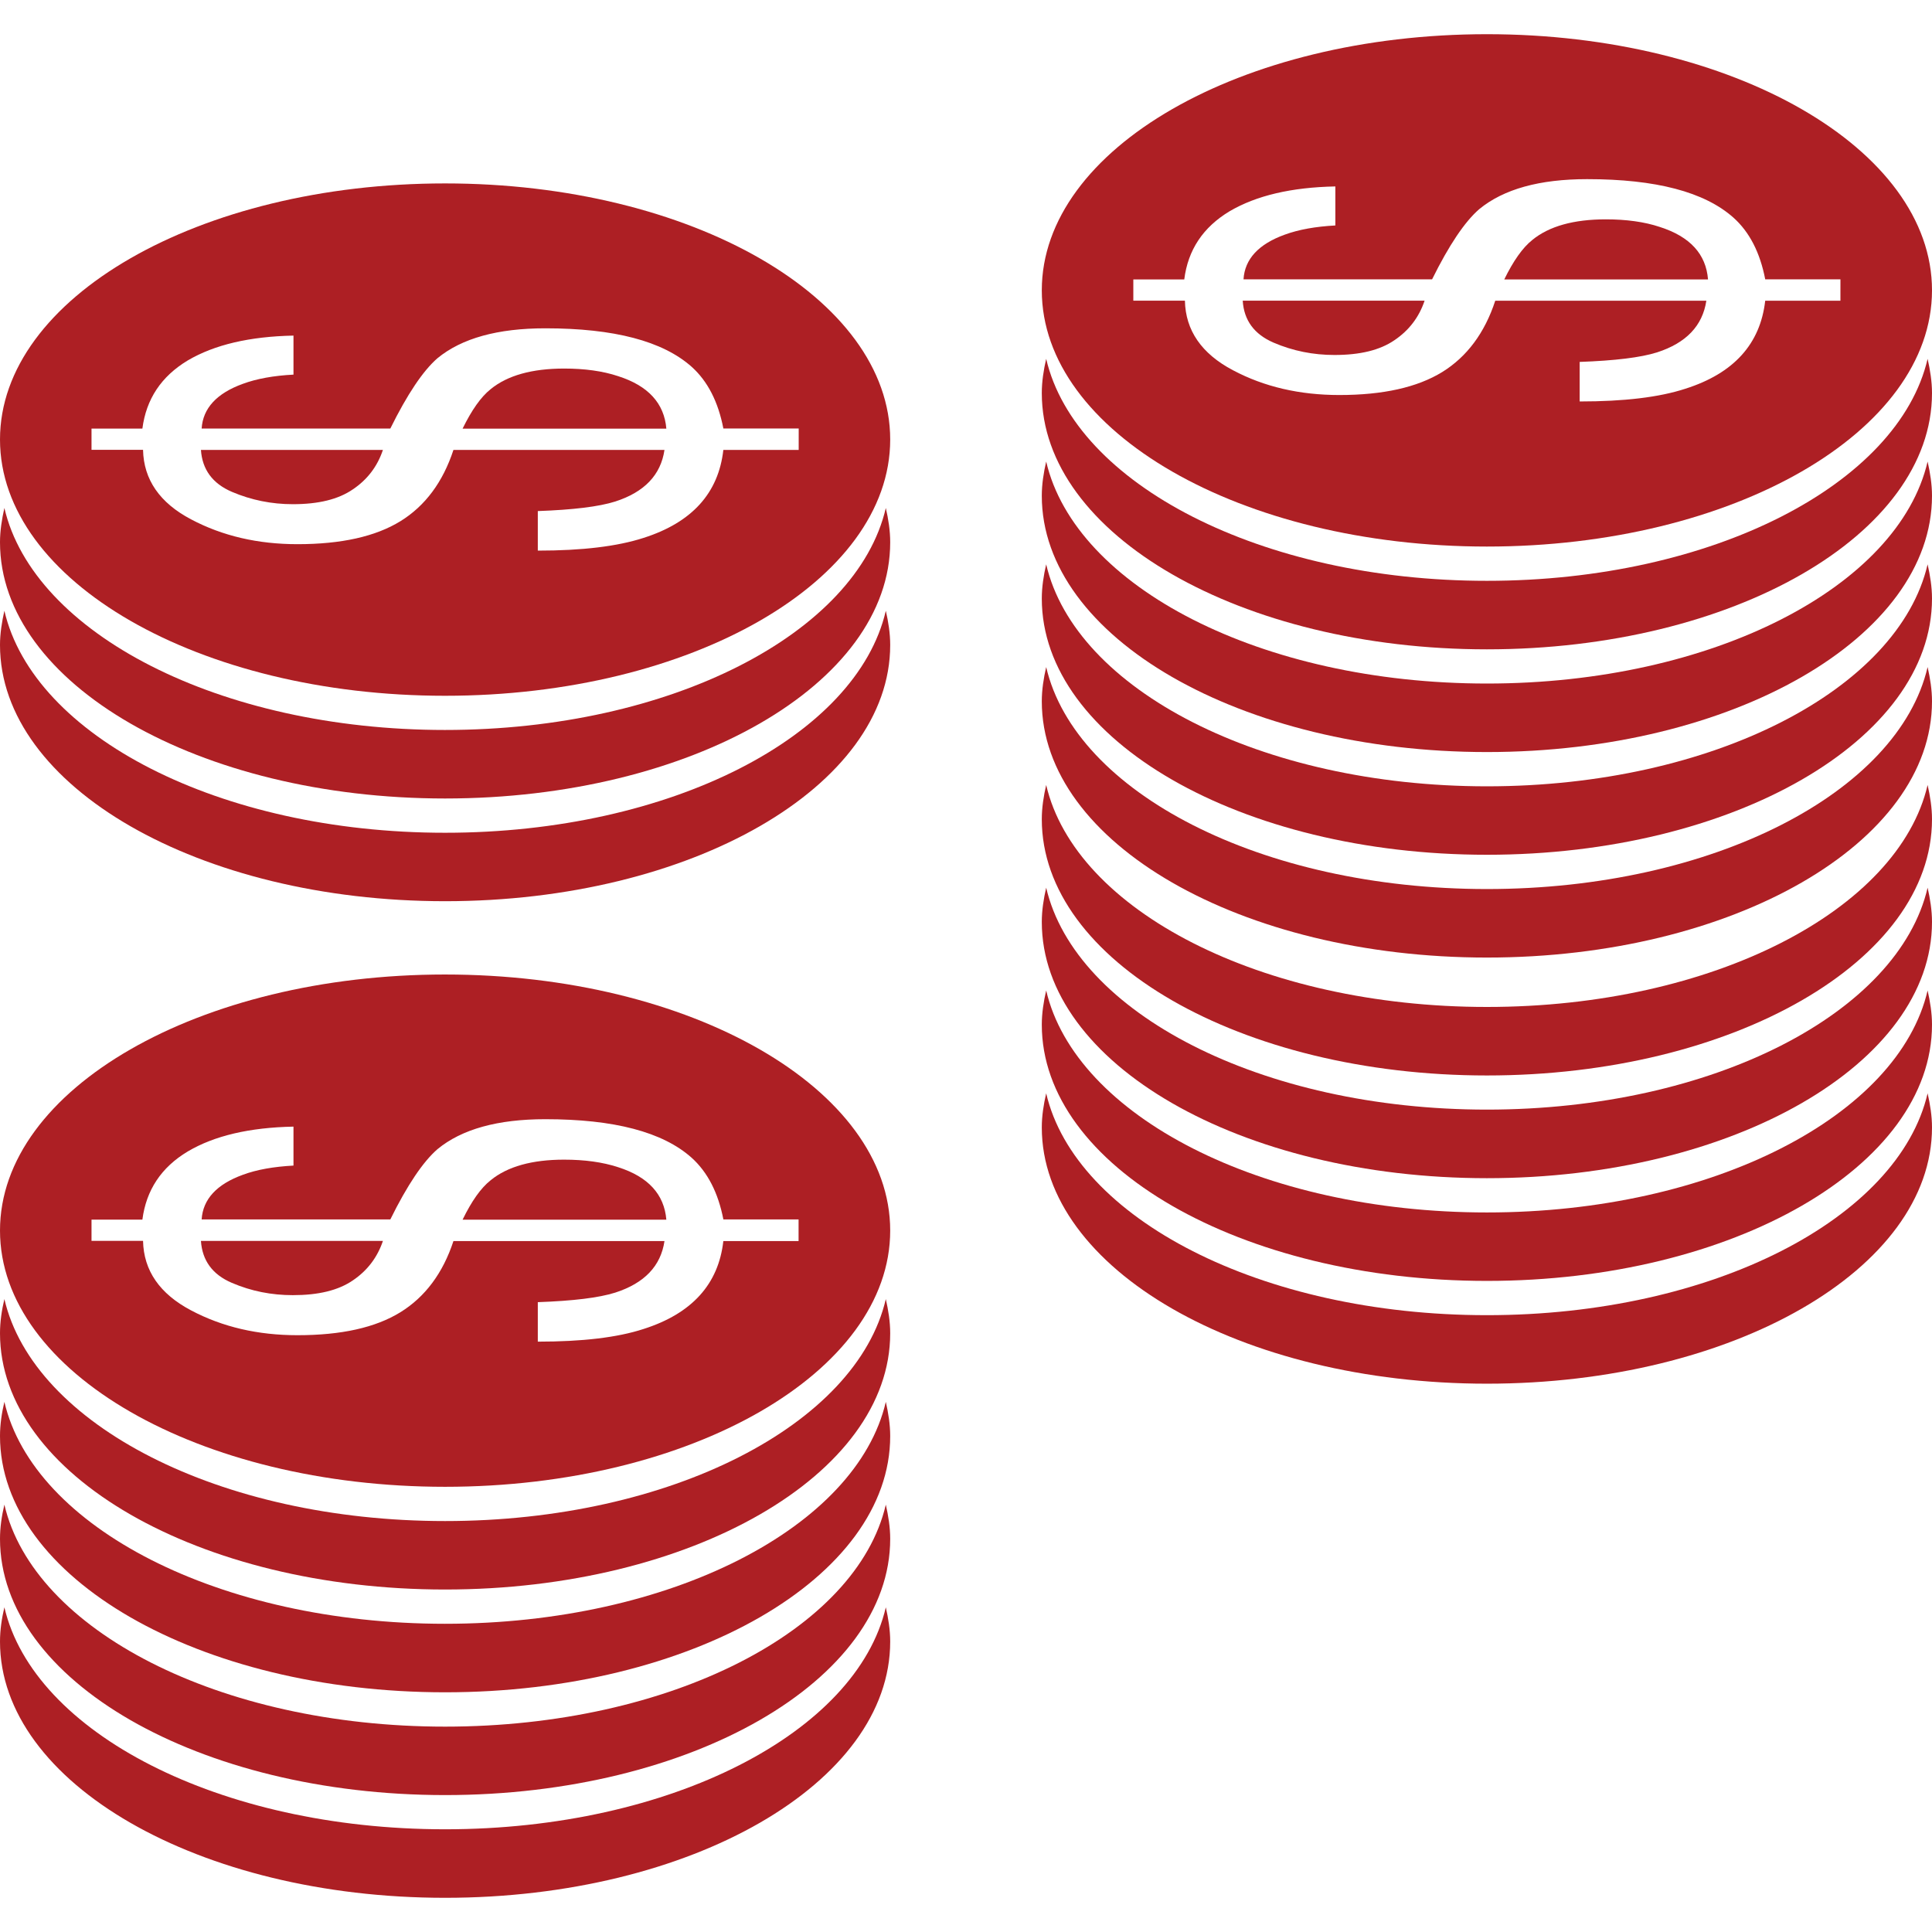
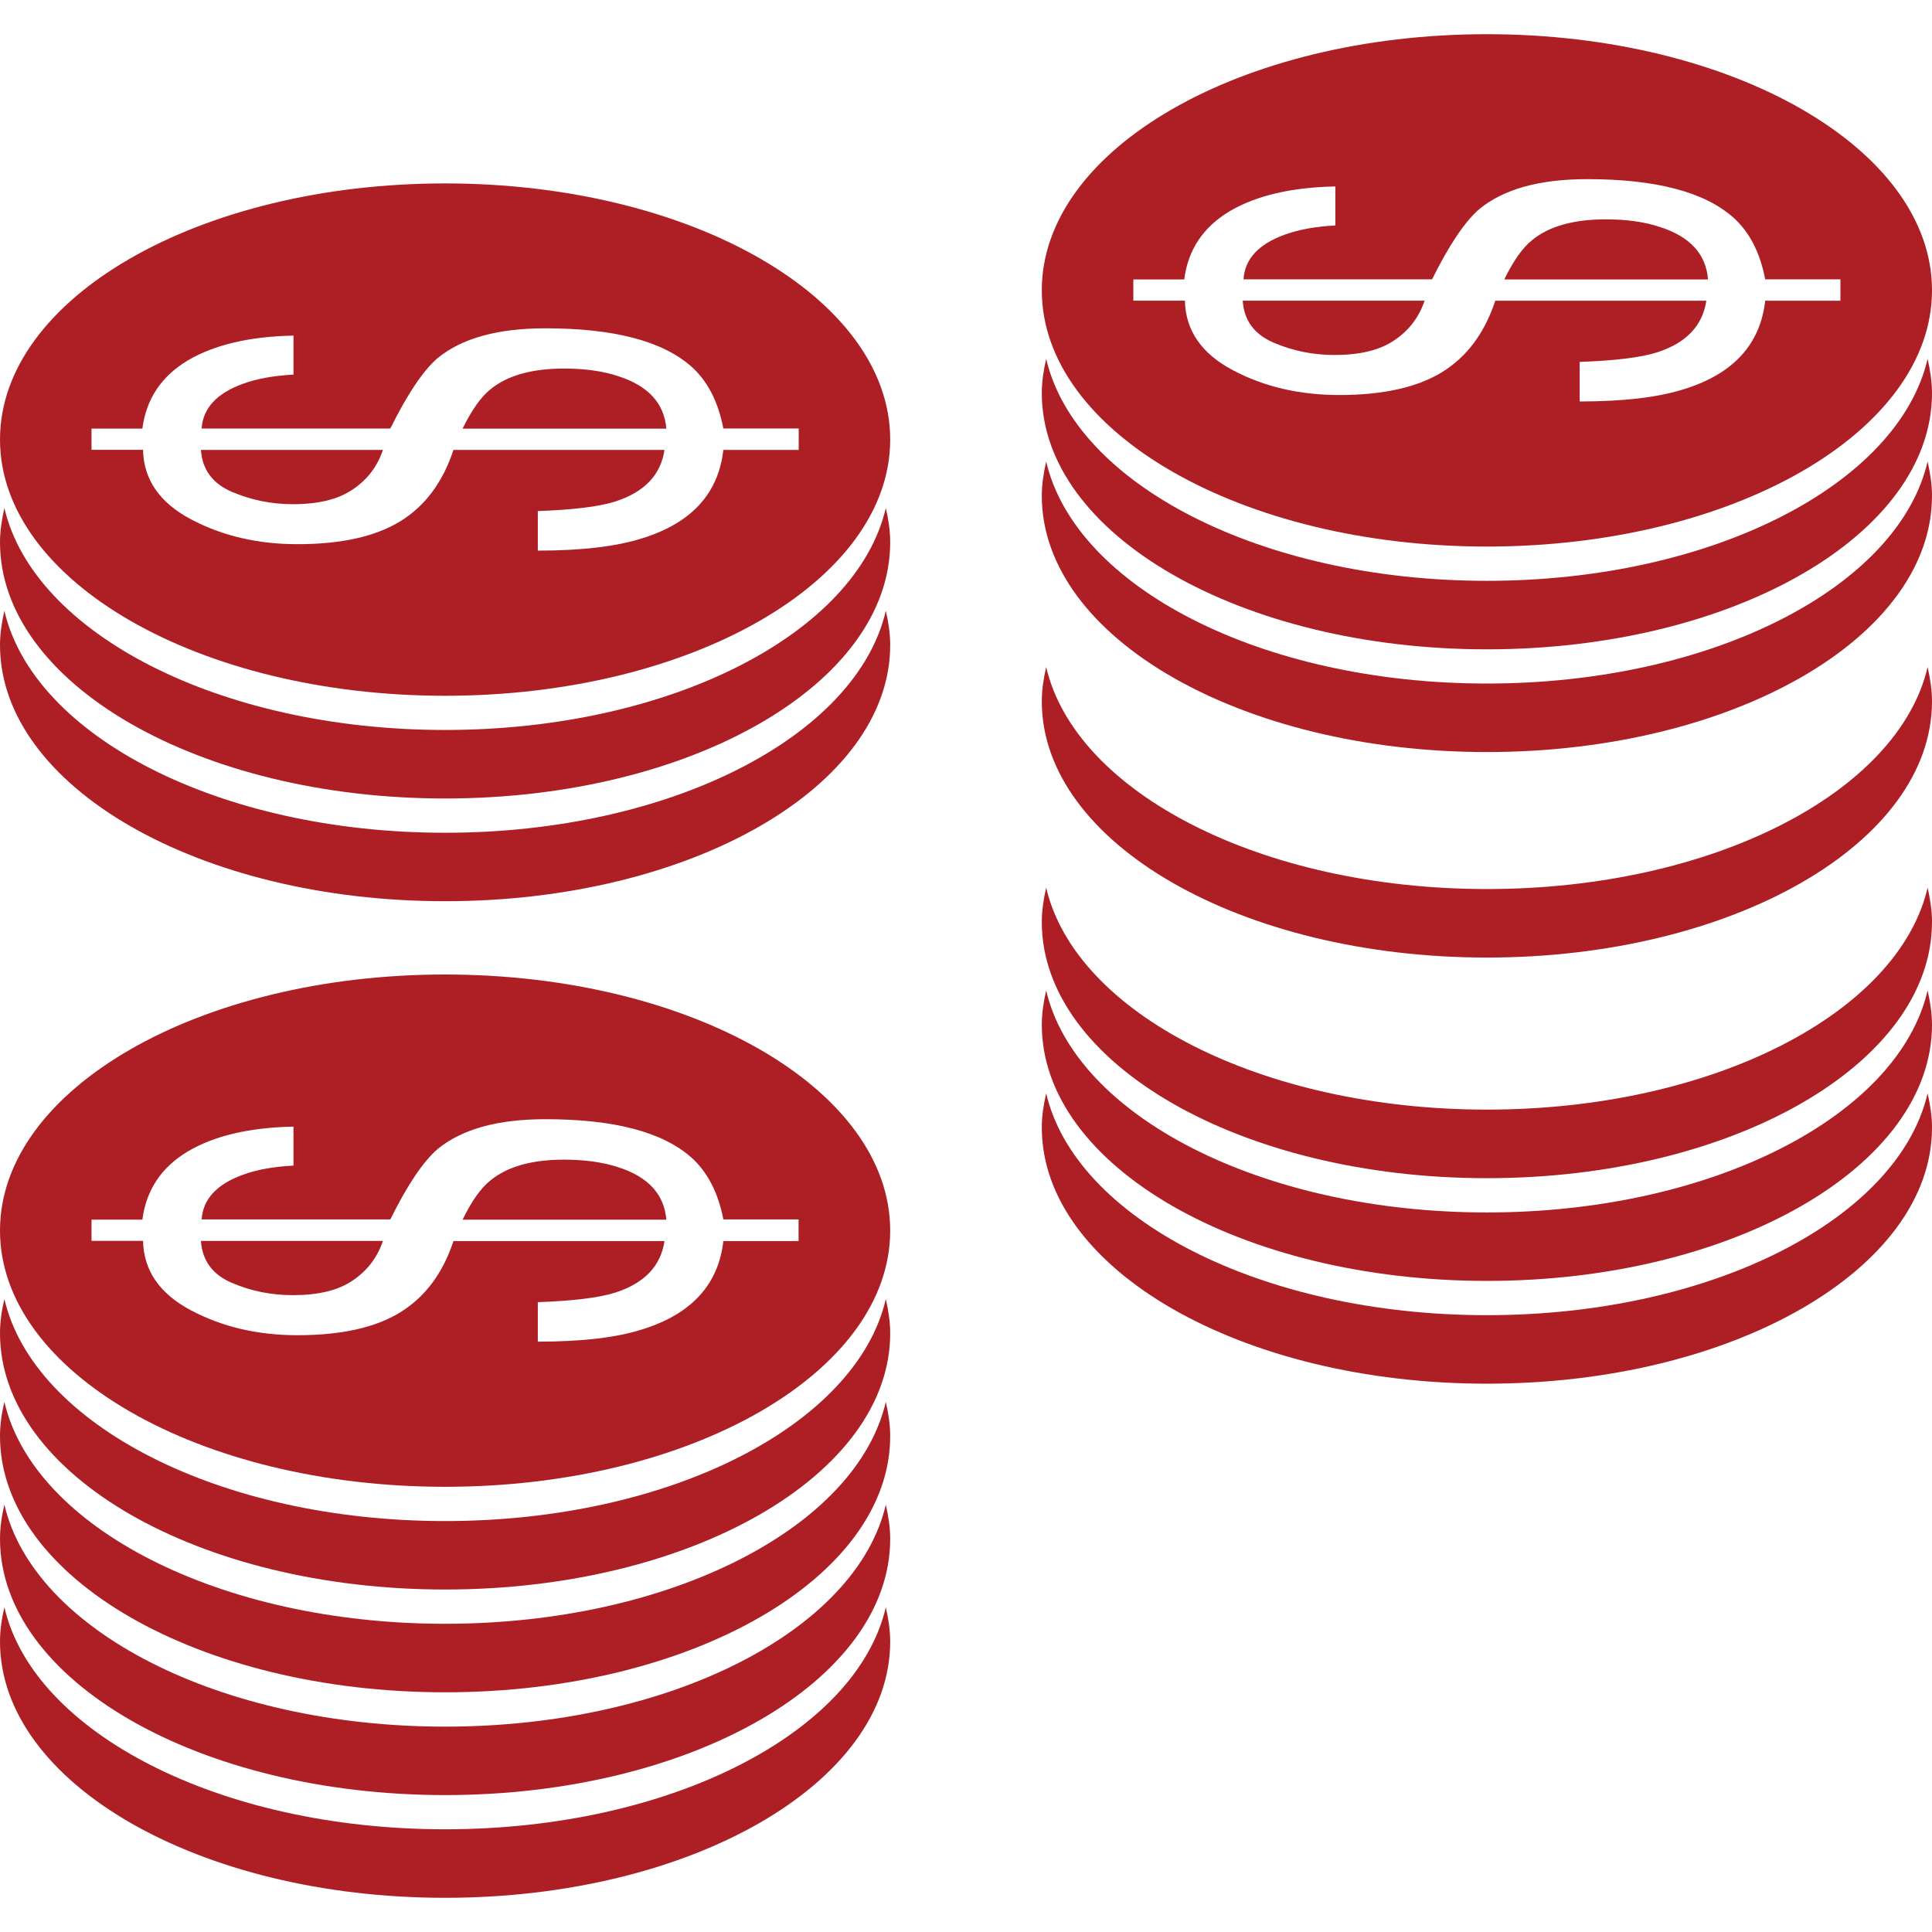
<svg xmlns="http://www.w3.org/2000/svg" xmlns:ns1="http://sodipodi.sourceforge.net/DTD/sodipodi-0.dtd" xmlns:ns2="http://www.inkscape.org/namespaces/inkscape" version="1.1" id="Capa_1" x="0px" y="0px" viewBox="0 0 179.006 179.006" style="enable-background:new 0 0 179.006 179.006;" xml:space="preserve" ns1:docname="money.svg" ns2:version="1.1.1 (3bf5ae0d25, 2021-09-20)">
  <defs id="defs85" />
  <ns1:namedview id="namedview83" pagecolor="#ffffff" bordercolor="#666666" borderopacity="1.0" ns2:pageshadow="2" ns2:pageopacity="0.0" ns2:pagecheckerboard="0" showgrid="false" ns2:zoom="1.8044088" ns2:cx="141.87472" ns2:cy="89.780097" ns2:window-width="1395" ns2:window-height="870" ns2:window-x="45" ns2:window-y="0" ns2:window-maximized="1" ns2:current-layer="Capa_1" />
  <g id="g50" style="fill:#ad1f24;fill-opacity:1">
    <g id="g48" style="fill:#ad1f24;fill-opacity:1">
      <path style="fill:#ad1f24;fill-opacity:1" d="m 153.784,21.027 c -1.426,-0.477 -3.109,-0.704 -5,-0.704 -2.971,0 -5.257,0.638 -6.802,1.903 -0.913,0.722 -1.772,1.957 -2.608,3.664 h 18.879 c -0.185,-2.345 -1.664,-3.968 -4.469,-4.863 z" id="path2" />
      <path style="fill:#ad1f24;fill-opacity:1" d="m 117.995,31.744 c 1.808,0.776 3.682,1.146 5.651,1.146 2.363,0 4.201,-0.442 5.549,-1.366 1.343,-0.901 2.285,-2.13 2.798,-3.664 h -16.85 c 0.113,1.819 1.062,3.108 2.852,3.884 z" id="path4" />
      <path style="fill:#ad1f24;fill-opacity:1" d="m 137.769,3.168 c -22.787,0 -41.243,10.615 -41.243,23.73 0,13.115 18.456,23.742 41.243,23.742 22.782,0 41.237,-10.627 41.237,-23.742 0,-13.115 -18.455,-23.73 -41.237,-23.73 z m 32.752,24.697 h -6.969 c -0.453,3.998 -2.906,6.725 -7.393,8.151 -2.429,0.794 -5.68,1.181 -9.798,1.181 v -3.664 c 3.288,-0.119 5.651,-0.406 7.166,-0.883 2.703,-0.871 4.219,-2.464 4.571,-4.785 h -19.559 c -0.973,2.977 -2.625,5.191 -4.911,6.605 -2.321,1.426 -5.49,2.13 -9.541,2.13 -3.652,0 -6.945,-0.752 -9.851,-2.297 -2.9,-1.528 -4.392,-3.682 -4.451,-6.444 h -4.779 V 25.89 h 4.72 c 0.34,-2.727 1.736,-4.833 4.195,-6.313 2.488,-1.462 5.734,-2.22 9.804,-2.303 v 3.616 c -1.838,0.101 -3.395,0.376 -4.708,0.859 -2.399,0.871 -3.688,2.25 -3.801,4.135 h 17.471 c 1.575,-3.186 3.037,-5.352 4.368,-6.504 2.261,-1.862 5.597,-2.781 10,-2.781 6.367,0 10.878,1.181 13.557,3.568 1.486,1.331 2.464,3.234 2.942,5.716 h 6.969 c -0.002,0.001 -0.002,1.982 -0.002,1.982 z" id="path6" />
      <path style="fill:#ad1f24;fill-opacity:1" d="m 137.769,53.815 c -20.926,0 -38.134,-8.962 -40.837,-20.568 -0.239,1.044 -0.406,2.1 -0.406,3.174 0,13.109 18.456,23.742 41.243,23.742 22.782,0 41.237,-10.627 41.237,-23.742 0,-1.08 -0.173,-2.13 -0.406,-3.174 -2.703,11.606 -19.917,20.568 -40.831,20.568 z" id="path8" />
      <path style="fill:#ad1f24;fill-opacity:1" d="m 137.769,63.332 c -20.926,0 -38.134,-8.962 -40.837,-20.568 -0.239,1.044 -0.406,2.1 -0.406,3.174 0,13.109 18.456,23.742 41.243,23.742 22.782,0 41.237,-10.627 41.237,-23.742 0,-1.08 -0.173,-2.13 -0.406,-3.174 -2.703,11.606 -19.917,20.568 -40.831,20.568 z" id="path10" />
-       <path style="fill:#ad1f24;fill-opacity:1" d="m 137.769,72.855 c -20.926,0 -38.134,-8.962 -40.837,-20.568 -0.239,1.044 -0.406,2.1 -0.406,3.168 0,13.115 18.456,23.742 41.243,23.742 22.782,0 41.237,-10.627 41.237,-23.742 0,-1.074 -0.173,-2.124 -0.406,-3.168 -2.703,11.606 -19.917,20.568 -40.831,20.568 z" id="path12" />
      <path style="fill:#ad1f24;fill-opacity:1" d="m 137.769,82.373 c -20.926,0 -38.134,-8.956 -40.837,-20.568 -0.239,1.044 -0.406,2.1 -0.406,3.174 0,13.115 18.456,23.742 41.243,23.742 22.782,0 41.237,-10.621 41.237,-23.742 0,-1.08 -0.173,-2.13 -0.406,-3.174 -2.703,11.611 -19.917,20.568 -40.831,20.568 z" id="path14" />
-       <path style="fill:#ad1f24;fill-opacity:1" d="m 137.769,93.298 c -20.926,0 -38.134,-8.962 -40.837,-20.568 -0.239,1.044 -0.406,2.1 -0.406,3.174 0,13.109 18.456,23.742 41.243,23.742 22.782,0 41.237,-10.627 41.237,-23.742 0,-1.08 -0.173,-2.13 -0.406,-3.174 -2.703,11.606 -19.917,20.568 -40.831,20.568 z" id="path16" />
      <path style="fill:#ad1f24;fill-opacity:1" d="m 137.769,102.809 c -20.926,0 -38.134,-8.962 -40.837,-20.562 -0.239,1.044 -0.406,2.1 -0.406,3.174 0,13.115 18.456,23.742 41.243,23.742 22.782,0 41.237,-10.627 41.237,-23.742 0,-1.08 -0.173,-2.13 -0.406,-3.174 -2.703,11.606 -19.917,20.562 -40.831,20.562 z" id="path18" />
      <path style="fill:#ad1f24;fill-opacity:1" d="m 137.769,112.338 c -20.926,0 -38.134,-8.968 -40.837,-20.568 -0.239,1.038 -0.406,2.106 -0.406,3.168 0,13.103 18.456,23.742 41.243,23.742 22.782,0 41.237,-10.639 41.237,-23.742 0,-1.08 -0.173,-2.124 -0.406,-3.168 -2.703,11.6 -19.917,20.568 -40.831,20.568 z" id="path20" />
      <path style="fill:#ad1f24;fill-opacity:1" d="m 137.769,121.855 c -20.926,0 -38.134,-8.962 -40.837,-20.556 -0.239,1.038 -0.406,2.094 -0.406,3.162 0,13.109 18.456,23.742 41.243,23.742 22.782,0 41.237,-10.633 41.237,-23.742 0,-1.08 -0.173,-2.124 -0.406,-3.162 -2.703,11.594 -19.917,20.556 -40.831,20.556 z" id="path22" />
      <path style="fill:#ad1f24;fill-opacity:1" d="m 57.27,108.144 c -1.432,-0.471 -3.109,-0.698 -5.006,-0.698 -2.966,0 -5.251,0.638 -6.796,1.903 -0.919,0.722 -1.772,1.945 -2.608,3.658 h 18.879 c -0.197,-2.345 -1.676,-3.974 -4.469,-4.863 z" id="path24" />
      <path style="fill:#ad1f24;fill-opacity:1" d="m 21.481,118.86 c 1.808,0.776 3.682,1.14 5.651,1.14 2.363,0 4.195,-0.436 5.549,-1.36 1.343,-0.901 2.285,-2.136 2.798,-3.664 H 18.617 c 0.125,1.814 1.062,3.114 2.864,3.884 z" id="path26" />
      <path style="fill:#ad1f24;fill-opacity:1" d="M 41.237,90.291 C 18.45,90.291 0,100.9 0,114.015 c 0,13.121 18.45,23.742 41.237,23.742 22.787,0 41.243,-10.621 41.243,-23.742 0,-13.115 -18.455,-23.724 -41.243,-23.724 z m 32.752,24.697 H 67.02 c -0.448,3.986 -2.9,6.713 -7.387,8.145 -2.429,0.794 -5.68,1.175 -9.804,1.175 v -3.658 c 3.288,-0.119 5.651,-0.406 7.166,-0.883 2.709,-0.871 4.231,-2.464 4.571,-4.779 H 42.013 c -0.973,2.971 -2.631,5.185 -4.911,6.593 -2.321,1.432 -5.49,2.13 -9.547,2.13 -3.652,0 -6.939,-0.758 -9.845,-2.297 -2.906,-1.533 -4.398,-3.682 -4.457,-6.444 H 8.479 v -1.969 h 4.714 c 0.352,-2.727 1.742,-4.839 4.201,-6.313 2.482,-1.468 5.734,-2.22 9.798,-2.303 v 3.61 c -1.832,0.101 -3.401,0.37 -4.708,0.859 -2.393,0.871 -3.682,2.25 -3.801,4.129 h 17.483 c 1.569,-3.18 3.031,-5.346 4.362,-6.504 2.255,-1.862 5.597,-2.781 9.995,-2.781 6.373,0 10.884,1.181 13.563,3.574 1.48,1.337 2.458,3.24 2.936,5.71 h 6.969 v 2.006 z" id="path28" />
      <path style="fill:#ad1f24;fill-opacity:1" d="M 41.237,140.931 C 20.311,140.931 3.109,131.963 0.406,120.363 0.161,121.402 0,122.458 0,123.532 c 0,13.109 18.45,23.742 41.237,23.742 22.787,0 41.243,-10.627 41.243,-23.742 0,-1.086 -0.173,-2.13 -0.406,-3.168 -2.697,11.599 -19.917,20.567 -40.837,20.567 z" id="path30" />
      <path style="fill:#ad1f24;fill-opacity:1" d="M 41.237,150.449 C 20.311,150.449 3.109,141.487 0.406,129.887 0.161,130.919 0,131.981 0,133.055 c 0,13.109 18.45,23.742 41.237,23.742 22.787,0 41.243,-10.627 41.243,-23.742 0,-1.08 -0.173,-2.13 -0.406,-3.168 -2.697,11.599 -19.917,20.562 -40.837,20.562 z" id="path32" />
      <path style="fill:#ad1f24;fill-opacity:1" d="M 41.237,159.978 C 20.311,159.978 3.109,151.016 0.406,139.41 0.161,140.448 0,141.504 0,142.578 c 0,13.109 18.45,23.742 41.237,23.742 22.787,0 41.243,-10.627 41.243,-23.742 0,-1.08 -0.173,-2.124 -0.406,-3.168 -2.697,11.605 -19.917,20.568 -40.837,20.568 z" id="path34" />
      <path style="fill:#ad1f24;fill-opacity:1" d="M 41.237,169.489 C 20.311,169.489 3.109,160.521 0.406,148.921 0.161,149.959 0,151.027 0,152.096 c 0,13.109 18.45,23.742 41.237,23.742 22.787,0 41.243,-10.627 41.243,-23.742 0,-1.086 -0.173,-2.136 -0.406,-3.174 -2.697,11.599 -19.917,20.567 -40.837,20.567 z" id="path36" />
      <path style="fill:#ad1f24;fill-opacity:1" d="m 57.27,34.852 c -1.432,-0.477 -3.109,-0.704 -5,-0.704 -2.971,0 -5.257,0.638 -6.802,1.903 -0.913,0.722 -1.772,1.957 -2.608,3.664 H 61.739 C 61.542,37.371 60.063,35.742 57.27,34.852 Z" id="path38" />
      <path style="fill:#ad1f24;fill-opacity:1" d="m 21.481,45.569 c 1.808,0.77 3.688,1.146 5.651,1.146 2.363,0 4.201,-0.442 5.549,-1.366 1.349,-0.901 2.285,-2.13 2.798,-3.664 H 18.617 c 0.125,1.813 1.062,3.108 2.864,3.884 z" id="path40" />
      <path style="fill:#ad1f24;fill-opacity:1" d="M 41.237,16.994 C 18.456,16.994 0,27.609 0,40.724 0,53.839 18.456,64.466 41.237,64.466 64.024,64.466 82.48,53.839 82.48,40.724 82.48,27.609 64.025,16.994 41.237,16.994 Z M 74.001,41.685 H 67.02 c -0.448,3.998 -2.9,6.719 -7.387,8.151 -2.429,0.788 -5.68,1.181 -9.804,1.181 v -3.664 c 3.288,-0.119 5.651,-0.406 7.166,-0.883 2.709,-0.871 4.231,-2.464 4.571,-4.785 H 42.013 c -0.973,2.977 -2.619,5.191 -4.911,6.605 -2.315,1.426 -5.49,2.13 -9.547,2.13 -3.652,0 -6.939,-0.758 -9.845,-2.297 -2.906,-1.528 -4.398,-3.682 -4.457,-6.444 H 8.479 V 39.71 h 4.714 c 0.352,-2.727 1.742,-4.833 4.201,-6.313 2.482,-1.462 5.74,-2.22 9.798,-2.303 v 3.616 c -1.832,0.095 -3.401,0.376 -4.708,0.859 -2.393,0.871 -3.682,2.25 -3.801,4.135 h 17.483 c 1.575,-3.186 3.031,-5.352 4.362,-6.51 2.255,-1.856 5.597,-2.775 9.995,-2.775 6.373,0 10.884,1.181 13.563,3.568 1.48,1.331 2.458,3.234 2.936,5.716 h 6.981 z" id="path42" />
      <path style="fill:#ad1f24;fill-opacity:1" d="M 41.237,67.634 C 20.323,67.634 3.109,58.672 0.406,47.066 0.173,48.111 0,49.167 0,50.241 0,63.35 18.456,73.983 41.237,73.983 c 22.787,0 41.243,-10.627 41.243,-23.742 0,-1.08 -0.167,-2.13 -0.406,-3.174 -2.697,11.605 -19.911,20.567 -40.837,20.567 z" id="path44" />
      <path style="fill:#ad1f24;fill-opacity:1" d="M 41.237,77.158 C 20.323,77.158 3.109,68.196 0.406,56.59 0.173,57.634 0,58.69 0,59.758 0,72.873 18.456,83.5 41.237,83.5 64.024,83.5 82.48,72.873 82.48,59.758 82.48,58.684 82.313,57.634 82.074,56.59 79.377,68.195 62.163,77.158 41.237,77.158 Z" id="path46" />
    </g>
  </g>
  <g id="g52" style="fill:#ad1f24;fill-opacity:1">
</g>
  <g id="g54" style="fill:#ad1f24;fill-opacity:1">
</g>
  <g id="g56" style="fill:#ad1f24;fill-opacity:1">
</g>
  <g id="g58" style="fill:#ad1f24;fill-opacity:1">
</g>
  <g id="g60" style="fill:#ad1f24;fill-opacity:1">
</g>
  <g id="g62" style="fill:#ad1f24;fill-opacity:1">
</g>
  <g id="g64" style="fill:#ad1f24;fill-opacity:1">
</g>
  <g id="g66" style="fill:#ad1f24;fill-opacity:1">
</g>
  <g id="g68" style="fill:#ad1f24;fill-opacity:1">
</g>
  <g id="g70" style="fill:#ad1f24;fill-opacity:1">
</g>
  <g id="g72" style="fill:#ad1f24;fill-opacity:1">
</g>
  <g id="g74" style="fill:#ad1f24;fill-opacity:1">
</g>
  <g id="g76" style="fill:#ad1f24;fill-opacity:1">
</g>
  <g id="g78" style="fill:#ad1f24;fill-opacity:1">
</g>
  <g id="g80" style="fill:#ad1f24;fill-opacity:1">
</g>
</svg>